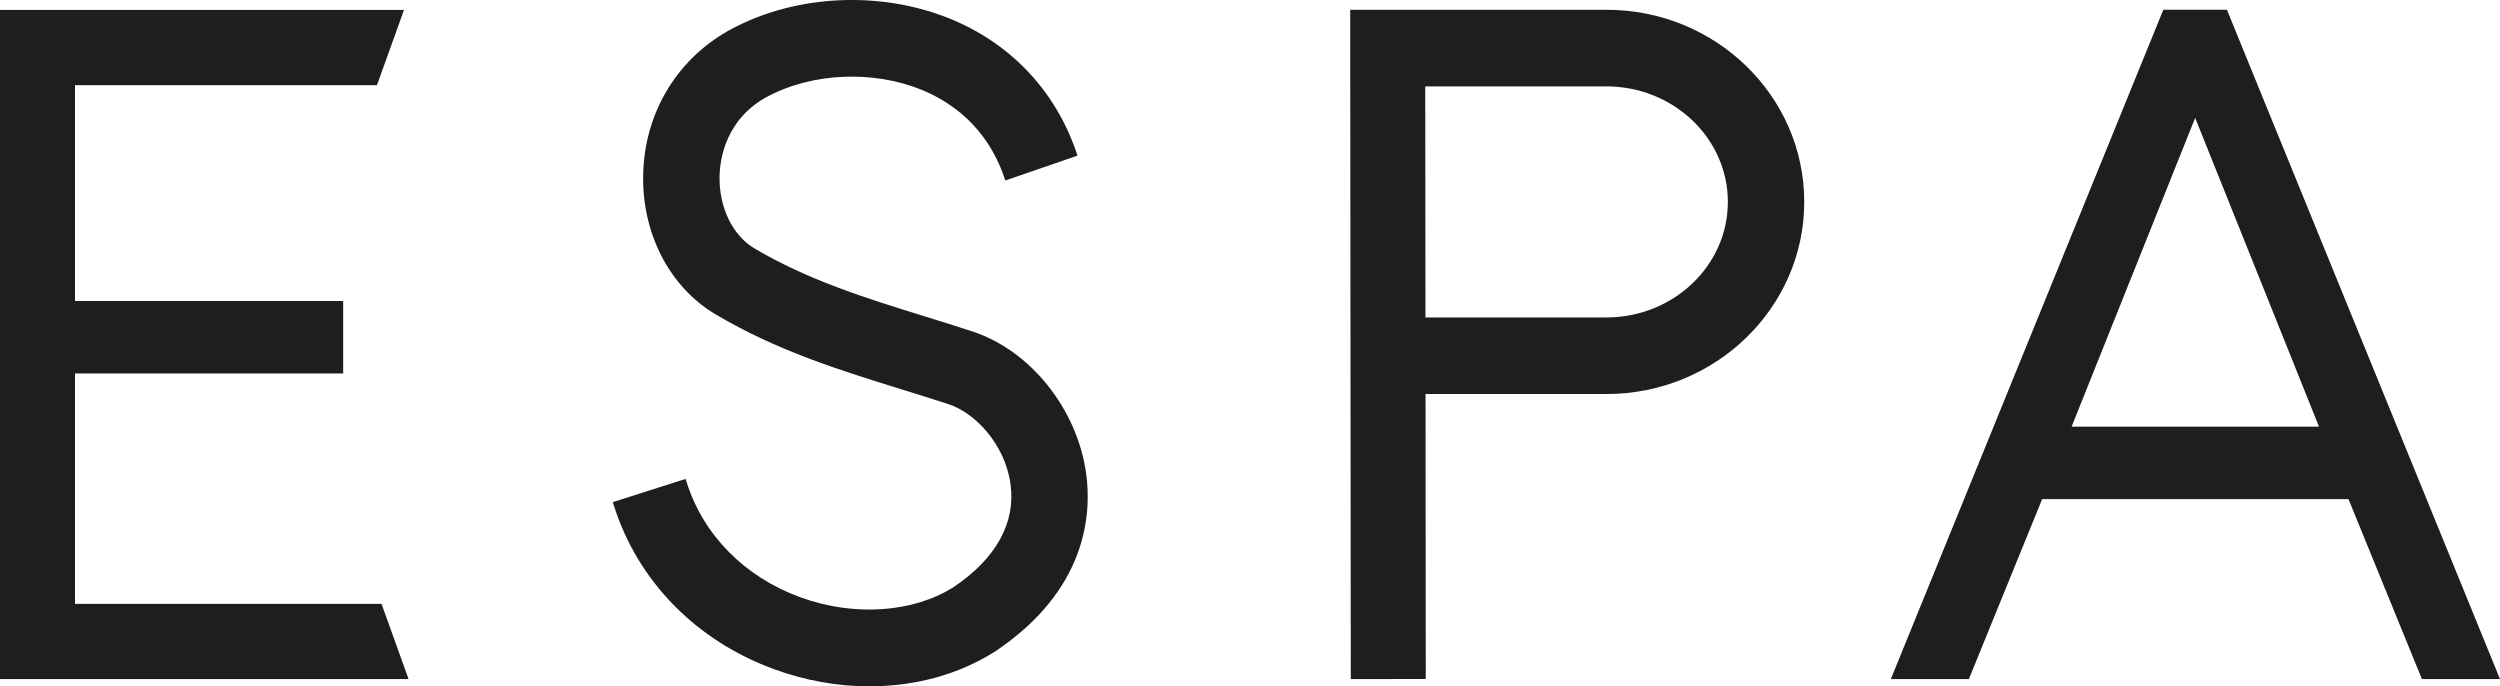
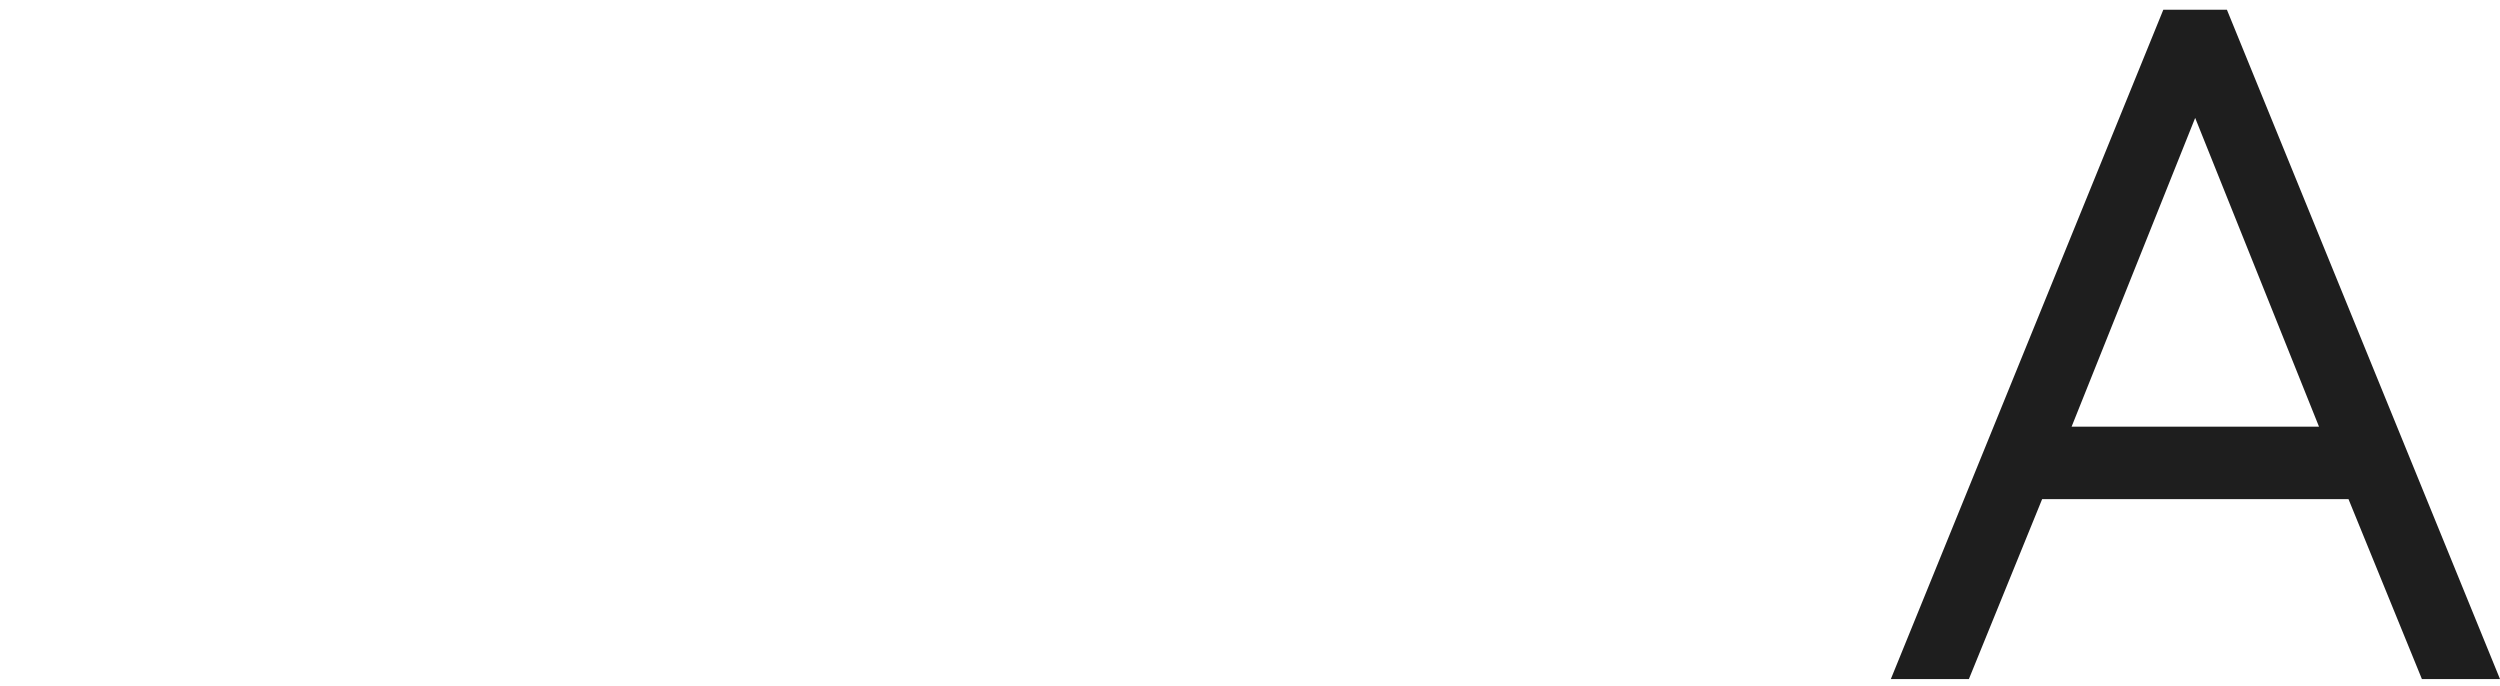
<svg xmlns="http://www.w3.org/2000/svg" id="Layer_1" data-name="Layer 1" viewBox="0 0 1319 362.12" height="362.12" class="logo custom-lg:hidden" removewidth="true" data-astro-cid-r6zccy7c="" aria-label="espaskincare logo" width="1319">
  <defs>
    <style>
      .cls-1 {
        fill: #1e1e1e;
      }
    </style>
  </defs>
  <path class="cls-1" d="M1319,358.29h-41.2l-.5-1.24-38.23-93.7h-161.64l-38.65,94.94h-41.18L1141.37,5.13h33.55l.5,1.24,143.58,351.91ZM1092.97,225.12h130.54l-65.34-162.91-65.2,162.91Z" fill="#1E1E1E" />
-   <path class="cls-1" d="M458.79,362.12c-17.03,0-34.05-3.06-50.56-9.12-40.97-14.99-71.71-46.4-84.31-86.17l-.61-1.9,38.41-12.25.61,1.9c8.8,27.75,30.56,49.79,59.72,60.46,28.33,10.37,59.39,8.35,81.05-5.27,22.46-15.12,32.86-33.92,30.05-54.33-2.96-21.44-19.02-37.73-32.63-42.17-7.96-2.59-15.83-5.03-23.62-7.46l-.58-.17c-34.22-10.64-66.49-20.66-98.82-39.82-24.36-14.43-38.98-42.87-38.15-74.22.88-32.99,18.63-61.71,47.51-76.79,33.89-17.7,77.48-19.69,113.79-5.17,32.16,12.88,56.03,37.95,67.2,70.58l.65,1.89-38.11,13.13-.65-1.89c-9.36-27.33-29.11-40.19-44.02-46.17-25.3-10.13-56.81-8.76-80.24,3.46-22.63,11.83-25.61,33.33-25.84,42.03-.44,16.43,6.77,31.5,18.36,38.36,28.29,16.77,58.39,26.11,90.24,36,8.16,2.53,16.4,5.09,24.73,7.82,30.66,10,55.38,40.86,60.1,75.05,2.9,21.05.55,61.21-47.82,93.65l-.42.27c-18.92,11.97-41.74,18.29-66.04,18.29Z" fill="#1E1E1E" />
-   <path class="cls-1" d="M712.67,358.29v-2l-.31-351.12h135.36c57.45,0,104.2,45.47,104.2,101.35s-46.83,101.37-104.41,101.37h-95.4l.12,150.35-39.57.04ZM752.08,167.48h95.46c35.34,0,64.08-27.34,64.08-60.95s-28.76-60.95-64.11-60.95h-1s-94.55,0-94.55,0l.11,121.91Z" fill="#1E1E1E" />
-   <path class="cls-1" d="M215.57,358.29H0V5.25h213.14l-14.26,39.69H39.57v113.87h141.49v38.23H39.57v121.56h161.72l14.28,39.69Z" fill="#1E1E1E" />
</svg>